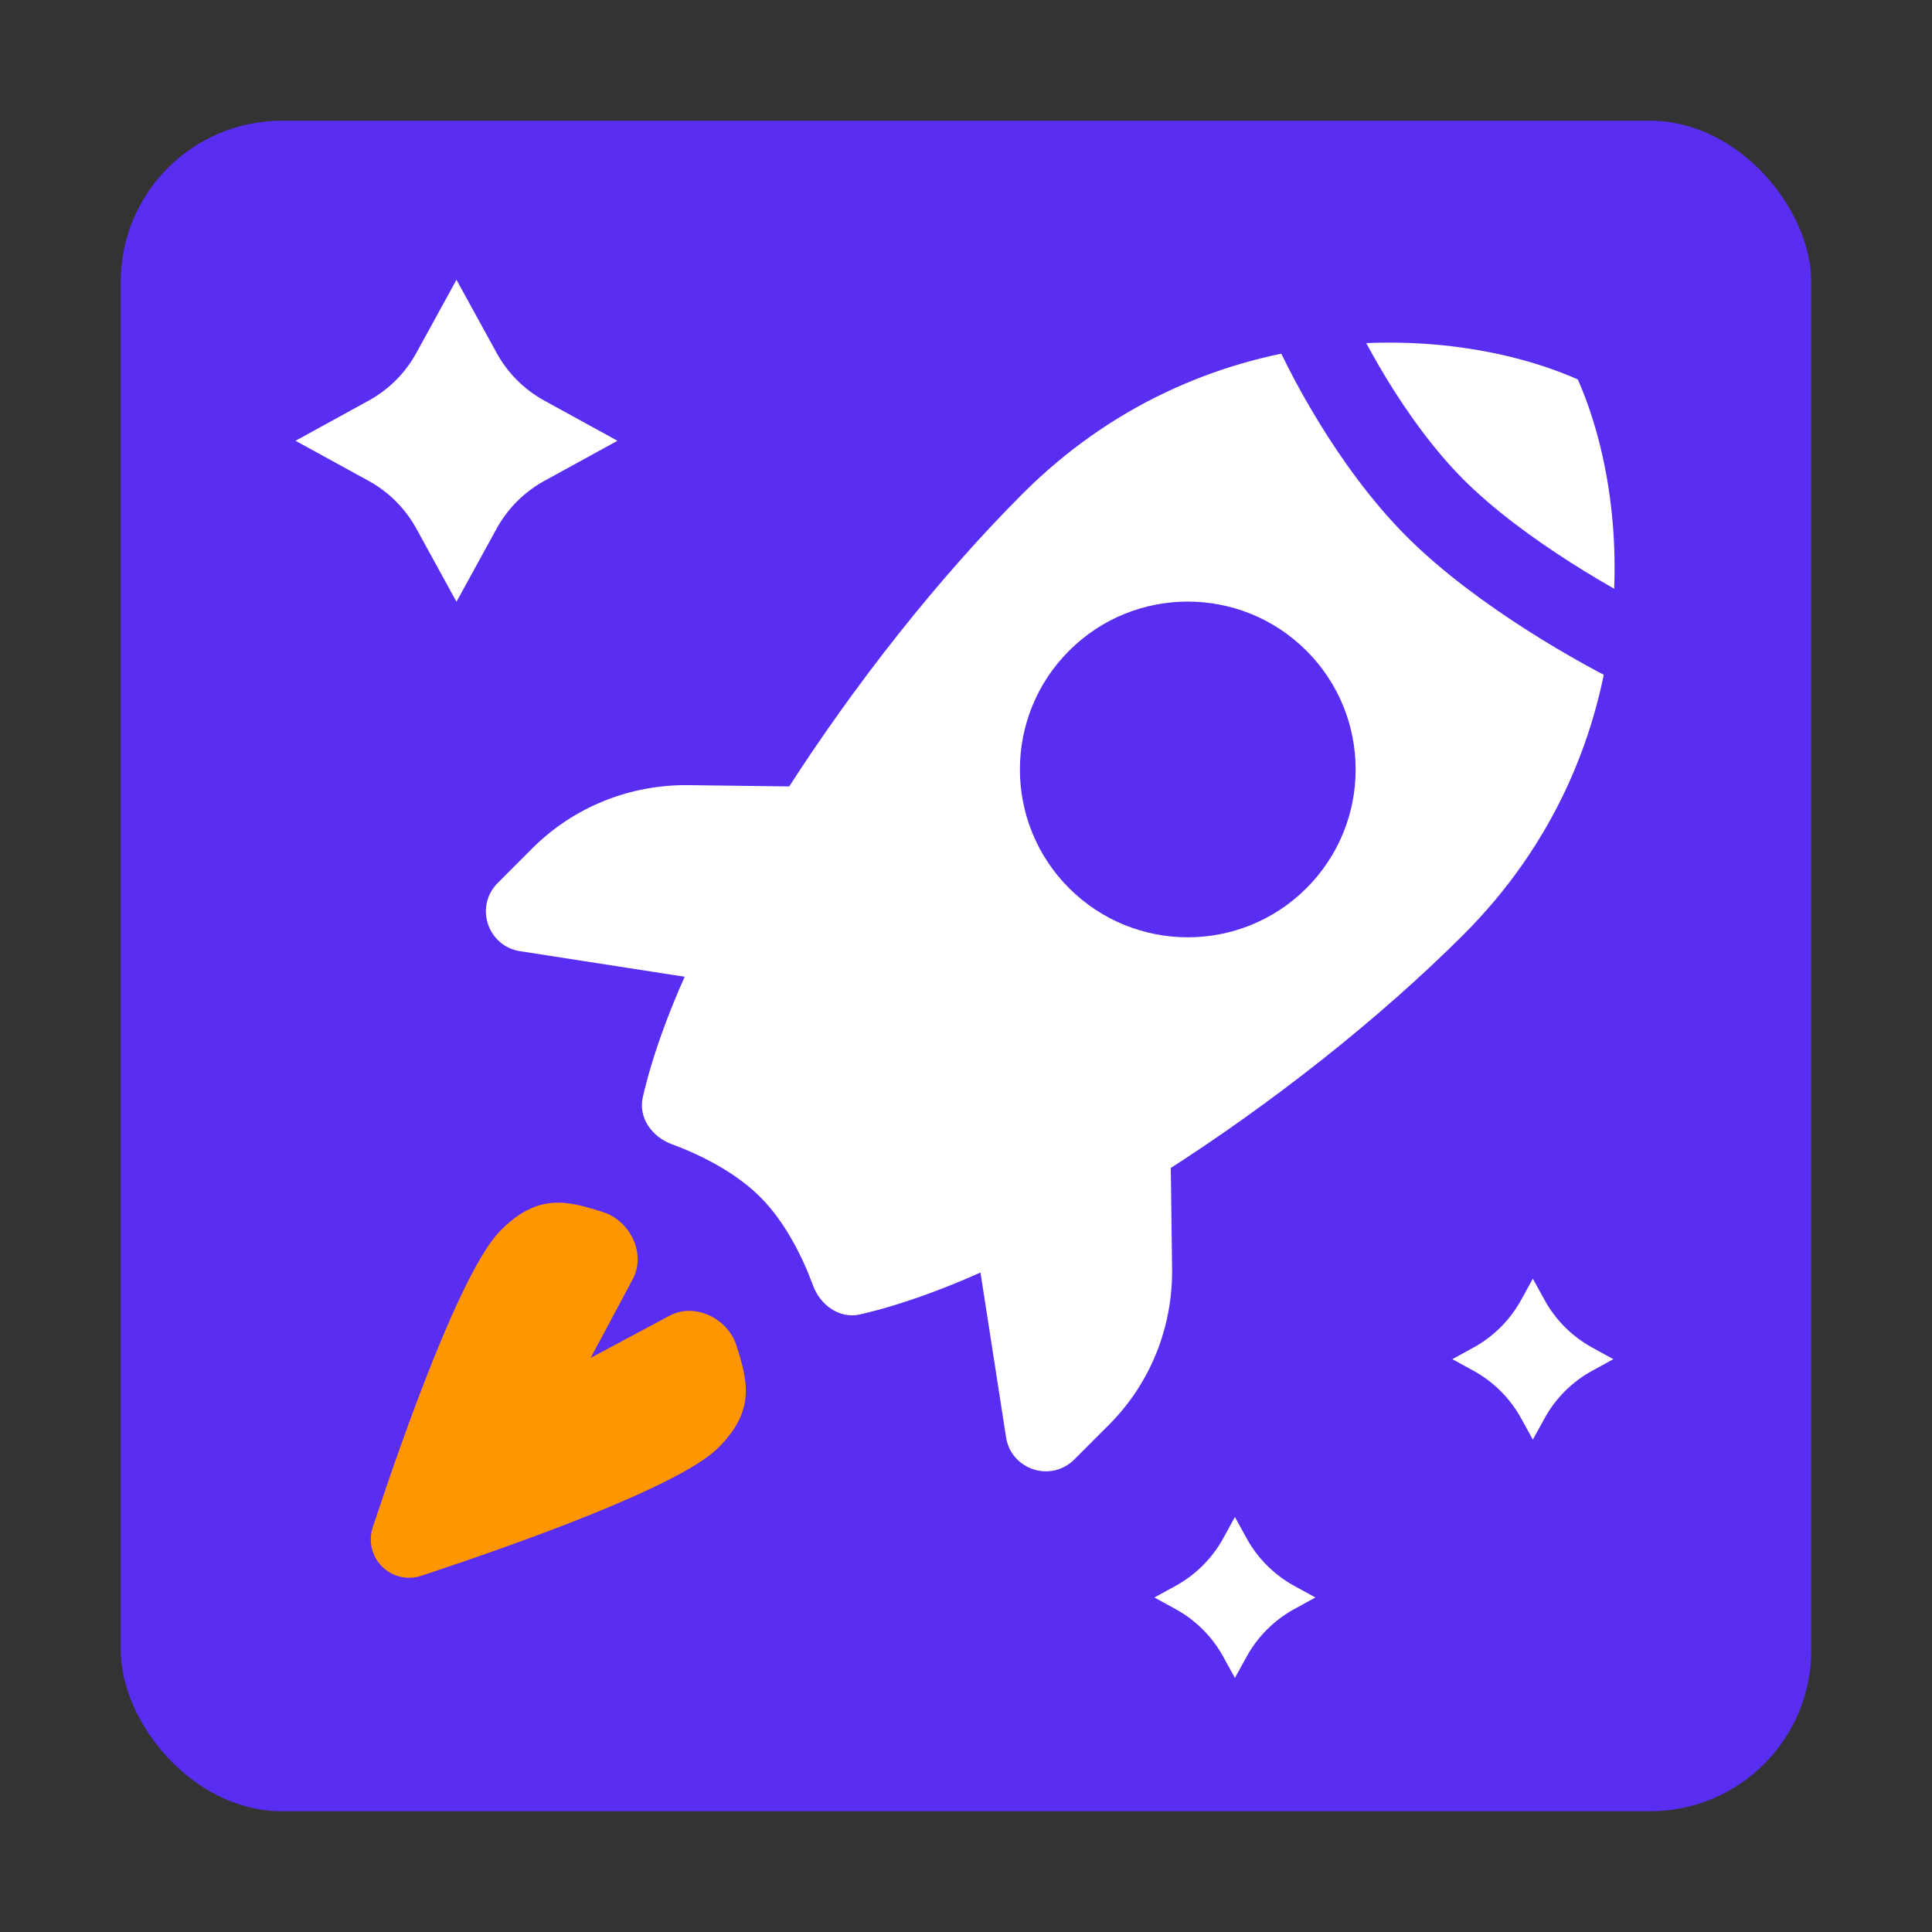
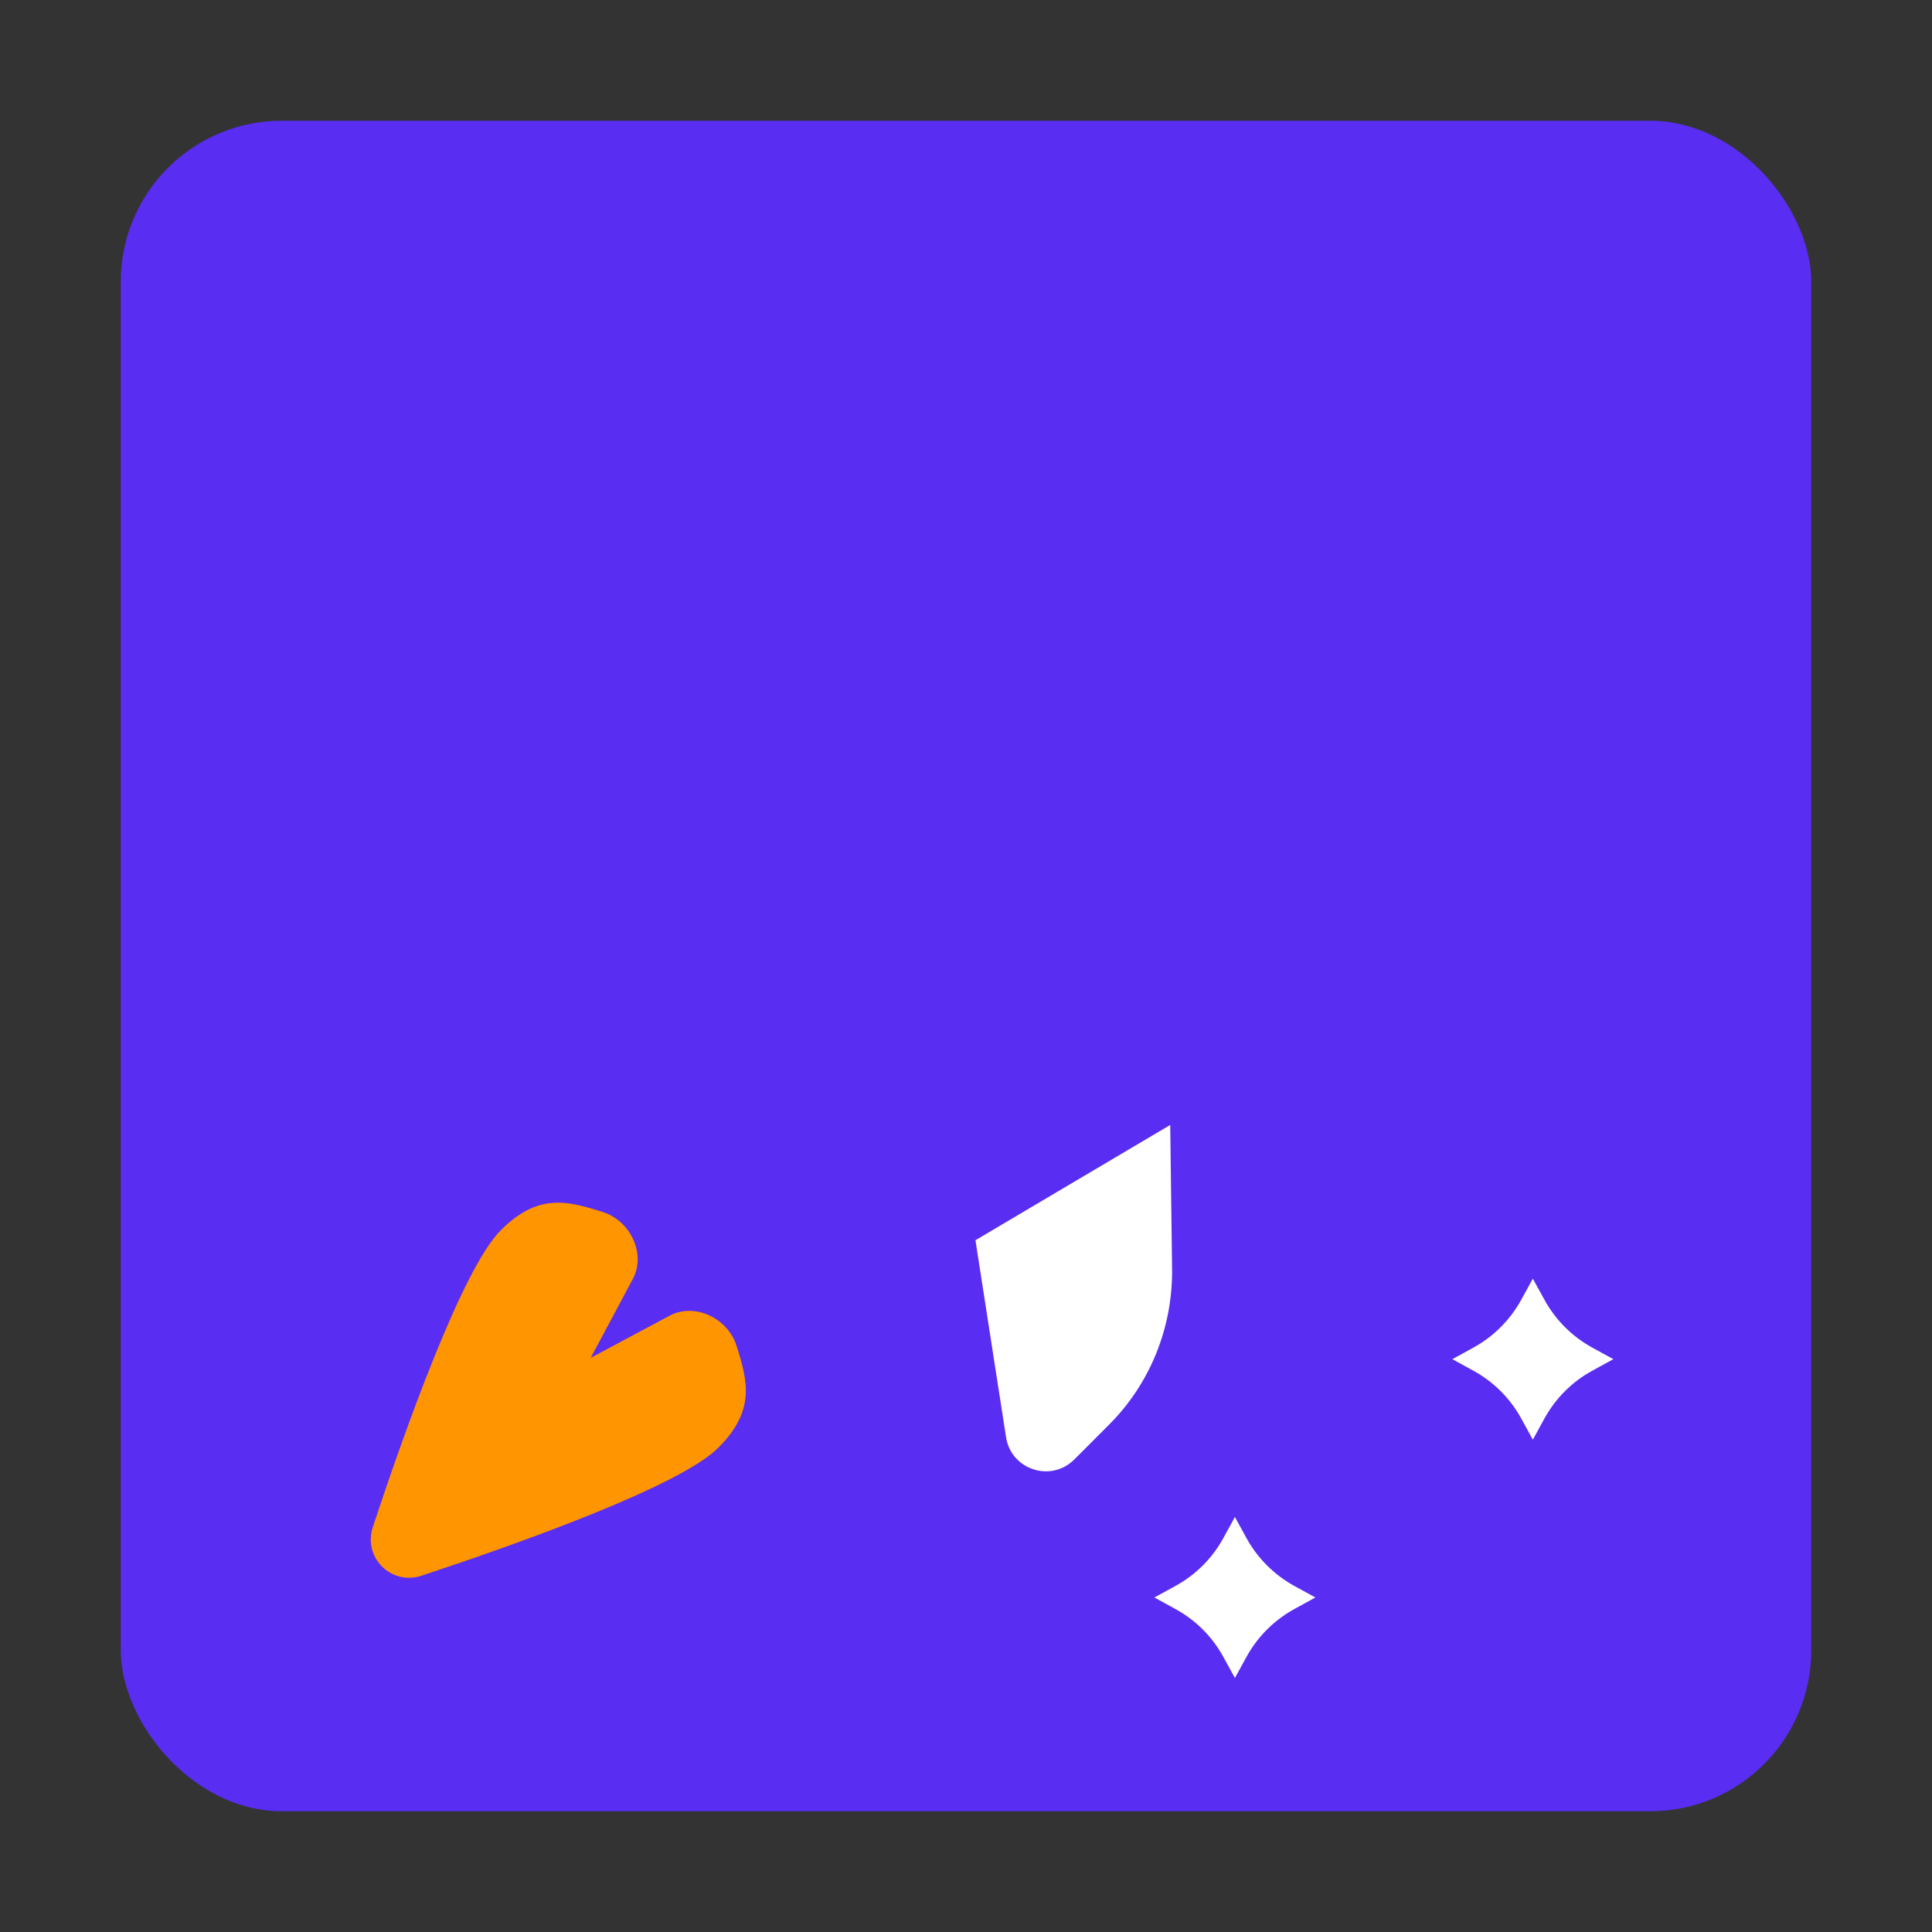
<svg xmlns="http://www.w3.org/2000/svg" width="48" height="48" viewBox="0 0 48 48" fill="none">
  <rect x="0" y="0" width="48" height="48" fill="#333333" stroke="none" />
  <rect x="3" y="3" width="42" height="42" rx="4" fill="#592DF2" />
  <path d="M38.083 31.768L38.371 32.292C38.645 32.793 39.057 33.205 39.558 33.48L40.083 33.768L39.558 34.056C39.057 34.33 38.645 34.742 38.371 35.243L38.083 35.768L37.795 35.243C37.52 34.742 37.108 34.33 36.608 34.056L36.083 33.768L36.608 33.48C37.108 33.205 37.52 32.793 37.795 32.292L38.083 31.768Z" fill="white" />
  <path d="M30.681 37.689L30.969 38.214C31.244 38.715 31.656 39.126 32.156 39.401L32.681 39.689L32.156 39.977C31.656 40.252 31.244 40.663 30.969 41.164L30.681 41.689L30.393 41.164C30.119 40.663 29.707 40.252 29.206 39.977L28.681 39.689L29.206 39.401C29.707 39.126 30.119 38.715 30.393 38.214L30.681 37.689Z" fill="white" />
-   <path d="M11.341 6.951L12.338 8.767C12.613 9.268 13.024 9.68 13.525 9.954L15.341 10.951L13.525 11.947C13.024 12.222 12.613 12.634 12.338 13.134L11.341 14.951L10.345 13.134C10.07 12.634 9.659 12.222 9.158 11.947L7.342 10.951L9.158 9.954C9.659 9.68 10.07 9.268 10.345 8.767L11.341 6.951Z" fill="white" />
-   <path d="M16.688 28.426C16.2 28.247 15.854 27.768 15.97 27.261C16.962 22.932 21.273 16.401 25.408 12.265C29.843 7.83 35.889 7.963 39.2 9.427C40.663 12.738 40.796 18.784 36.362 23.219C32.226 27.354 25.694 31.664 21.365 32.657C20.859 32.773 20.38 32.426 20.2 31.939C19.942 31.236 19.511 30.363 18.887 29.739C18.264 29.116 17.39 28.685 16.688 28.426Z" fill="white" />
  <path d="M32.459 22.066C30.83 23.694 28.19 23.694 26.561 22.066C24.932 20.437 24.932 17.796 26.561 16.168C28.19 14.539 30.83 14.539 32.459 16.168C34.088 17.796 34.088 20.437 32.459 22.066Z" fill="#592DF2" />
  <path d="M10.477 39.147C9.718 39.399 9.012 38.693 9.264 37.934C10.052 35.552 11.483 31.524 12.441 30.566C13.371 29.635 14.096 29.833 14.981 30.114C15.658 30.329 16.057 31.149 15.723 31.775L14.676 33.735L16.636 32.688C17.262 32.354 18.082 32.753 18.297 33.43C18.578 34.315 18.776 35.04 17.845 35.97C16.887 36.928 12.859 38.359 10.477 39.147Z" fill="#FF9500" />
-   <path d="M17.11 19.507L20.677 19.552L17.813 24.392L12.92 23.632C12.111 23.506 11.787 22.515 12.366 21.937L13.229 21.073C14.251 20.052 15.647 19.488 17.11 19.507Z" fill="white" />
  <path d="M29.12 31.516L29.074 27.949L24.235 30.813L24.995 35.707C25.12 36.516 26.111 36.839 26.69 36.261L27.553 35.397C28.575 34.376 29.139 32.98 29.12 31.516Z" fill="white" />
-   <path d="M32.459 7.742C32.852 8.697 34.043 11.011 35.661 12.629C37.279 14.246 39.818 15.662 40.885 16.168" stroke="#592DF2" stroke-width="2" />
</svg>